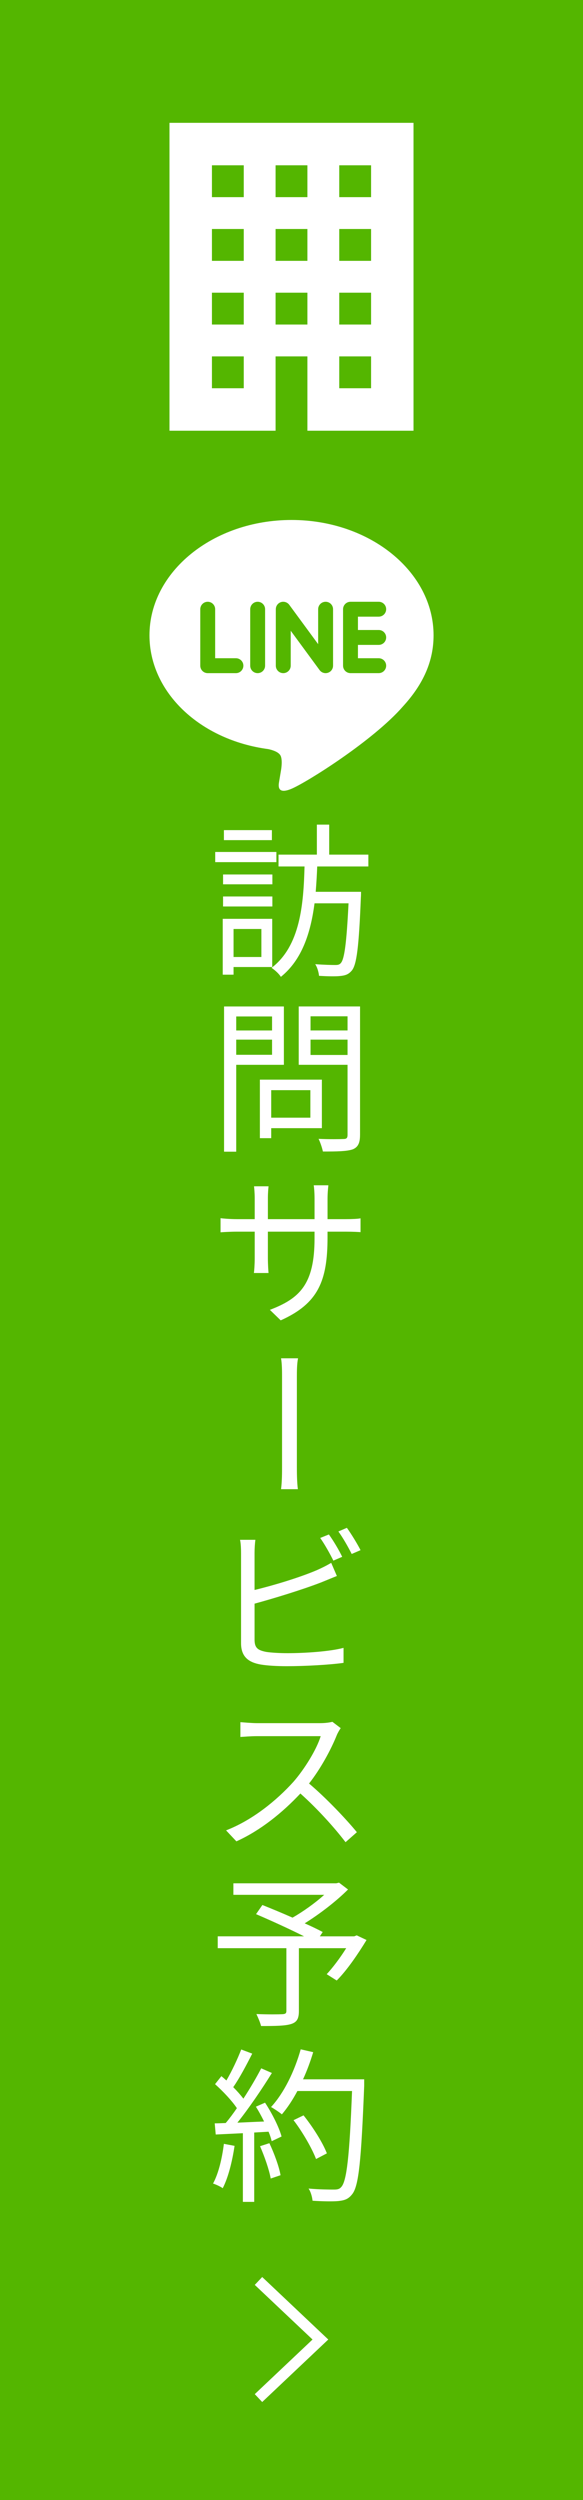
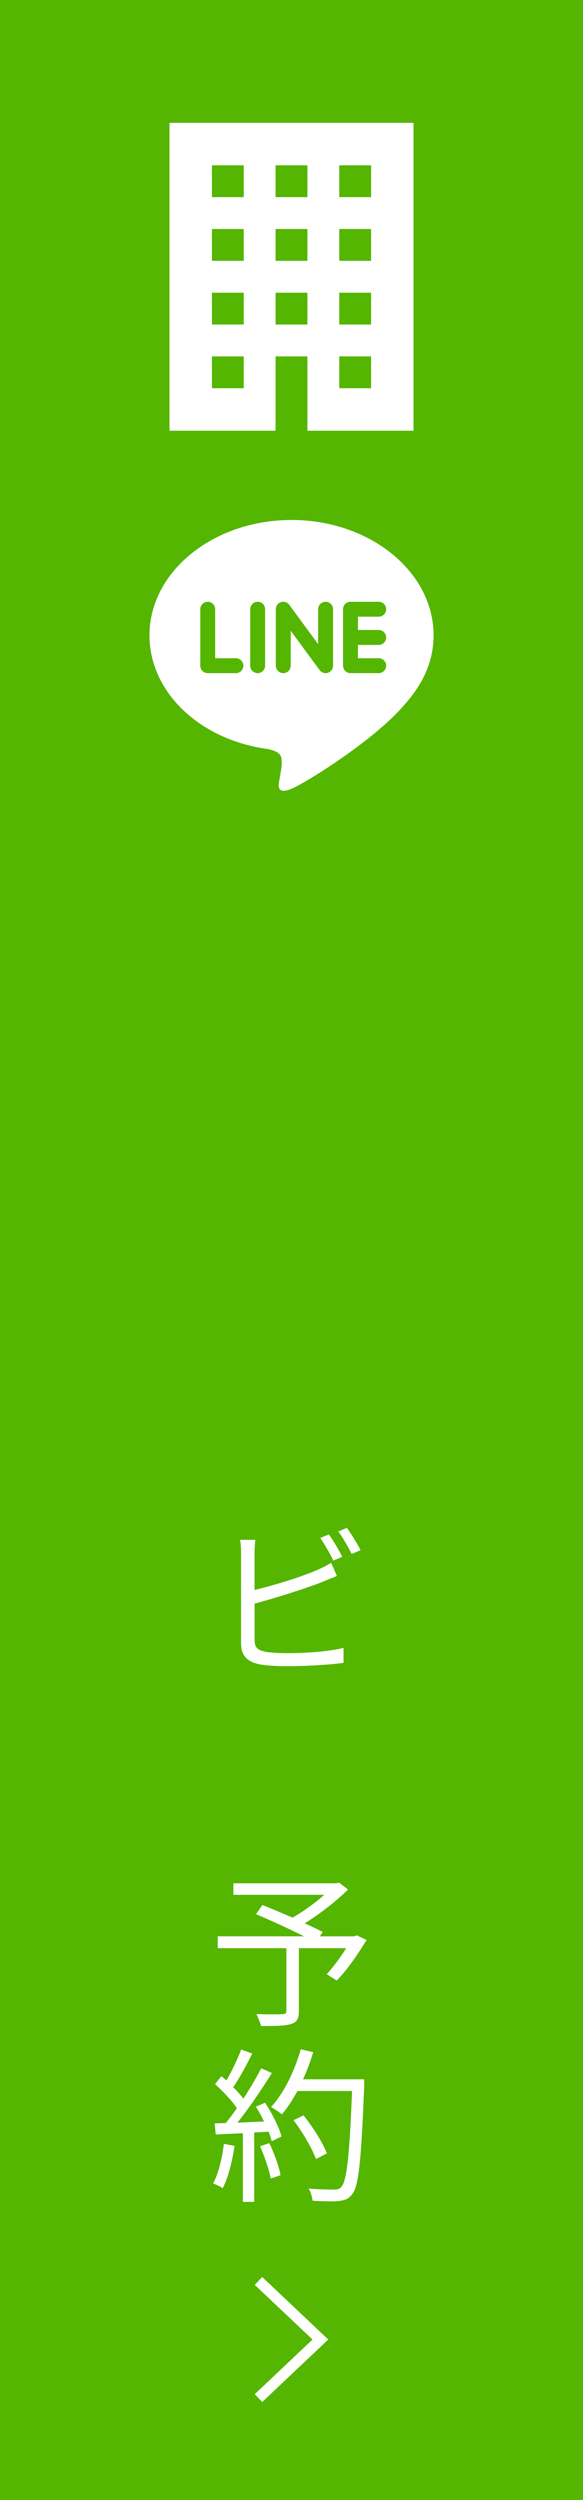
<svg xmlns="http://www.w3.org/2000/svg" version="1.1" x="0px" y="0px" width="56px" height="240px" viewBox="0 0 56 240" enable-background="new 0 0 56 240" xml:space="preserve">
  <defs>
</defs>
  <rect fill="#54B600" width="56" height="240" />
  <path fill="#FFFFFF" d="M41.646,60.988c0-6.104-6.121-11.072-13.643-11.072c-7.523,0-13.645,4.967-13.645,11.072  c0,5.473,4.854,10.057,11.41,10.924c0.444,0.096,1.049,0.293,1.202,0.672c0.138,0.345,0.089,0.885,0.044,1.233  c0,0-0.16,0.963-0.195,1.168c-0.06,0.345-0.274,1.349,1.181,0.736c1.457-0.613,7.857-4.626,10.719-7.922l0,0  C40.698,65.632,41.646,63.431,41.646,60.988z M22.662,64.621h-2.71c-0.395,0-0.715-0.32-0.715-0.716v-5.422  c0-0.395,0.321-0.715,0.715-0.715s0.715,0.32,0.715,0.715v4.706h1.996c0.395,0,0.715,0.321,0.715,0.715  C23.376,64.299,23.056,64.621,22.662,64.621z M25.464,63.905c0,0.395-0.32,0.716-0.715,0.716s-0.715-0.32-0.715-0.716v-5.422  c0-0.395,0.321-0.715,0.715-0.715s0.715,0.32,0.715,0.715V63.905z M31.991,63.905c0,0.309-0.195,0.582-0.489,0.679  c-0.074,0.025-0.151,0.037-0.228,0.037c-0.224,0-0.437-0.107-0.57-0.286l-2.779-3.784v3.354c0,0.395-0.32,0.716-0.716,0.716  c-0.395,0-0.716-0.32-0.716-0.716v-5.422c0-0.308,0.196-0.581,0.489-0.679c0.073-0.025,0.149-0.036,0.227-0.036  c0.223,0,0.438,0.107,0.572,0.286l2.779,3.784v-3.355c0-0.395,0.322-0.715,0.717-0.715s0.715,0.32,0.715,0.715V63.905z   M36.378,60.478c0.395,0,0.715,0.32,0.715,0.716c0,0.395-0.32,0.715-0.715,0.715h-1.996v1.28h1.996c0.395,0,0.715,0.321,0.715,0.715  s-0.32,0.716-0.715,0.716h-2.711c-0.394,0-0.715-0.32-0.715-0.716v-2.71c0-0.001,0-0.001,0-0.001v-0.001v-2.707  c0-0.001,0-0.001,0-0.002c0-0.394,0.32-0.715,0.715-0.715h2.711c0.395,0,0.715,0.321,0.715,0.715c0,0.395-0.32,0.715-0.715,0.715  h-1.996v1.28L36.378,60.478L36.378,60.478z" />
  <g>
    <g>
-       <path fill="#FFFFFF" d="M26.548,82.763h-5.875v-0.976h5.875V82.763z M22.434,92.831v0.736h-1.04v-5.362h4.754v4.626H22.434z     M26.164,84.892h-4.737v-0.944h4.737V84.892z M21.426,86.06h4.737v0.96h-4.737V86.06z M26.116,80.65h-4.609v-0.96h4.609V80.65z     M22.434,89.181v2.689h2.674v-2.689H22.434z M30.47,83.179c-0.031,0.8-0.08,1.633-0.145,2.433h4.354c0,0,0,0.384-0.016,0.544    c-0.191,4.754-0.4,6.467-0.881,7.027c-0.318,0.368-0.623,0.464-1.119,0.512c-0.416,0.048-1.217,0.032-2.018-0.016    c-0.031-0.32-0.16-0.816-0.367-1.121c0.816,0.064,1.584,0.08,1.903,0.08c0.257,0,0.417-0.016,0.562-0.192    c0.336-0.384,0.543-1.857,0.736-5.73h-3.266c-0.369,2.801-1.186,5.41-3.234,7.059c-0.176-0.288-0.576-0.656-0.896-0.864    c2.753-2.097,3.074-6.082,3.169-9.732h-2.497v-1.136h3.682v-2.881h1.184v2.881h3.762v1.136H30.47z" />
-       <path fill="#FFFFFF" d="M22.691,102.22v8.339h-1.169V96.618h5.746v5.602H22.691z M22.691,97.578v1.345h3.441v-1.345H22.691z     M26.132,101.259v-1.457h-3.441v1.457H26.132z M26.052,108.302v0.96h-1.089v-5.619h5.954v4.658H26.052z M26.052,104.653v2.641    h3.761v-2.641H26.052z M34.583,108.942c0,0.785-0.192,1.185-0.703,1.393c-0.561,0.192-1.473,0.208-2.865,0.208    c-0.064-0.336-0.256-0.896-0.416-1.217c1.039,0.048,2.08,0.032,2.4,0.016c0.287,0,0.385-0.096,0.385-0.4v-6.723h-4.691v-5.602    h5.891V108.942z M29.829,97.562v1.36h3.555v-1.36H29.829z M33.384,101.275v-1.473h-3.555v1.473H33.384z" />
-       <path fill="#FFFFFF" d="M33.19,117.035c0.705,0,1.232-0.032,1.441-0.08v1.329c-0.16-0.016-0.736-0.048-1.426-0.048h-1.744v0.544    c0,4.193-0.896,6.355-4.498,7.971l-1.04-1.009c2.848-1.088,4.29-2.433,4.29-6.85v-0.656h-4.482v2.545    c0,0.592,0.048,1.28,0.063,1.424h-1.408c0.032-0.145,0.08-0.816,0.08-1.424v-2.545h-1.696c-0.673,0-1.409,0.048-1.585,0.063v-1.36    c0.144,0.032,0.912,0.096,1.585,0.096h1.696v-2.017c0-0.512-0.048-0.977-0.064-1.136h1.393c-0.016,0.16-0.063,0.592-0.063,1.136    v2.017h4.482v-1.953c0-0.625-0.049-1.137-0.08-1.297h1.408c-0.016,0.16-0.08,0.672-0.08,1.297v1.953H33.19z" />
-       <path fill="#FFFFFF" d="M27.092,132.17c0-0.449,0-1.248-0.096-1.777h1.633c-0.113,0.529-0.113,1.328-0.113,1.762v8.611    c0,0.48,0,1.473,0.096,2.193h-1.616c0.096-0.721,0.096-1.633,0.096-2.193V132.17z" />
-       <path fill="#FFFFFF" d="M24.452,157.406c0,0.799,0.319,1.008,1.088,1.168c0.496,0.08,1.313,0.127,2.081,0.127    c1.666,0,4.082-0.16,5.378-0.512v1.441c-1.346,0.191-3.713,0.32-5.443,0.32c-0.928,0-1.856-0.049-2.513-0.16    c-1.2-0.209-1.889-0.77-1.889-2.049v-8.66c0-0.367-0.016-0.896-0.096-1.264h1.473c-0.049,0.367-0.08,0.832-0.08,1.264v3.553    c1.856-0.447,4.336-1.199,5.987-1.904c0.463-0.207,0.928-0.432,1.375-0.703l0.545,1.264c-0.447,0.176-1.009,0.416-1.488,0.607    c-1.777,0.689-4.482,1.521-6.418,2.049V157.406z M32.022,149.818c-0.305-0.625-0.832-1.568-1.264-2.178l0.832-0.336    c0.4,0.545,0.977,1.506,1.279,2.146L32.022,149.818z M33.319,146.666c0.416,0.576,1.023,1.568,1.313,2.145l-0.85,0.367    c-0.336-0.672-0.848-1.568-1.279-2.16L33.319,146.666z" />
-       <path fill="#FFFFFF" d="M32.728,165.898c-0.098,0.127-0.305,0.48-0.385,0.688c-0.545,1.361-1.537,3.201-2.658,4.627    c1.665,1.408,3.586,3.441,4.594,4.674l-1.088,0.959c-1.057-1.393-2.721-3.232-4.338-4.674c-1.696,1.811-3.809,3.539-6.146,4.594    l-0.992-1.055c2.529-0.977,4.85-2.865,6.482-4.674c1.057-1.217,2.209-3.074,2.609-4.371h-6.13c-0.561,0-1.408,0.064-1.585,0.08    v-1.424c0.208,0.016,1.104,0.096,1.585,0.096h6.066c0.514,0,0.93-0.064,1.186-0.129L32.728,165.898z" />
+       <path fill="#FFFFFF" d="M24.452,157.406c0,0.799,0.319,1.008,1.088,1.168c0.496,0.08,1.313,0.127,2.081,0.127    c1.666,0,4.082-0.16,5.378-0.512v1.441c-1.346,0.191-3.713,0.32-5.443,0.32c-0.928,0-1.856-0.049-2.513-0.16    c-1.2-0.209-1.889-0.77-1.889-2.049v-8.66c0-0.367-0.016-0.896-0.096-1.264h1.473c-0.049,0.367-0.08,0.832-0.08,1.264v3.553    c1.856-0.447,4.336-1.199,5.987-1.904c0.463-0.207,0.928-0.432,1.375-0.703l0.545,1.264c-0.447,0.176-1.009,0.416-1.488,0.607    c-1.777,0.689-4.482,1.521-6.418,2.049V157.406z M32.022,149.818c-0.305-0.625-0.832-1.568-1.264-2.178l0.832-0.336    c0.4,0.545,0.977,1.506,1.279,2.146L32.022,149.818z M33.319,146.666c0.416,0.576,1.023,1.568,1.313,2.145l-0.85,0.367    c-0.336-0.672-0.848-1.568-1.279-2.16L33.319,146.666" />
      <path fill="#FFFFFF" d="M35.208,186.236c-0.85,1.393-1.889,2.912-2.865,3.889l-0.961-0.607c0.592-0.641,1.297-1.57,1.873-2.498    H28.71v6.035c0,0.736-0.193,1.072-0.754,1.248c-0.56,0.176-1.488,0.191-2.88,0.191c-0.08-0.336-0.288-0.816-0.448-1.152    c1.104,0.049,2.177,0.033,2.497,0.016c0.288-0.016,0.384-0.08,0.384-0.318v-6.02h-6.595v-1.137h8.292    c-1.361-0.688-3.186-1.52-4.611-2.129l0.608-0.879c0.88,0.352,1.921,0.783,2.897,1.215c1.008-0.576,2.178-1.408,3.041-2.191    h-8.723v-1.105h9.875l0.273-0.064l0.863,0.656c-1.137,1.137-2.721,2.354-4.162,3.25c0.656,0.289,1.281,0.592,1.729,0.832    l-0.271,0.416h3.297l0.24-0.096L35.208,186.236z" />
      <path fill="#FFFFFF" d="M22.531,205.996c-0.225,1.506-0.608,3.043-1.137,4.066c-0.192-0.145-0.672-0.367-0.929-0.447    c0.528-0.977,0.864-2.402,1.041-3.811L22.531,205.996z M25.459,201.852c0.673,1.023,1.36,2.385,1.585,3.248l-0.945,0.449    c-0.064-0.271-0.16-0.576-0.304-0.912l-1.376,0.08v6.658h-1.089v-6.594l-2.608,0.127l-0.097-1.072c0.32,0,0.688-0.016,1.056-0.031    c0.353-0.416,0.721-0.912,1.073-1.426c-0.48-0.721-1.345-1.633-2.097-2.305l0.608-0.768c0.161,0.127,0.321,0.271,0.481,0.416    c0.527-0.896,1.088-2.098,1.424-2.977l1.057,0.398c-0.544,1.072-1.217,2.354-1.824,3.219c0.384,0.383,0.72,0.768,0.976,1.104    c0.656-1.008,1.265-2.049,1.713-2.912l1.024,0.447c-0.928,1.504-2.209,3.393-3.313,4.77c0.801-0.031,1.681-0.08,2.562-0.111    c-0.24-0.496-0.513-0.992-0.784-1.424L25.459,201.852z M25.875,205.74c0.465,0.977,0.929,2.242,1.073,3.074l-0.945,0.32    c-0.144-0.832-0.592-2.113-1.024-3.105L25.875,205.74z M34.983,200.219c-0.287,7.17-0.512,9.652-1.168,10.436    c-0.369,0.465-0.721,0.576-1.328,0.641c-0.529,0.049-1.506,0.031-2.465-0.031c-0.033-0.336-0.16-0.85-0.385-1.17    c1.072,0.098,2.049,0.098,2.449,0.098c0.303,0,0.512-0.033,0.688-0.24c0.529-0.545,0.801-2.979,1.041-9.221h-5.25    c-0.449,0.85-0.96,1.617-1.489,2.242c-0.225-0.193-0.753-0.545-1.041-0.705c1.232-1.328,2.256-3.426,2.85-5.539l1.199,0.273    c-0.271,0.896-0.592,1.775-0.977,2.607h5.875V200.219z M30.358,207.262c-0.369-0.977-1.266-2.561-2.162-3.73l0.961-0.463    c0.896,1.119,1.857,2.641,2.24,3.648L30.358,207.262z" />
    </g>
  </g>
  <rect x="9" y="7.569" fill="none" width="38" height="38" />
  <path fill="#FFFFFF" d="M16.28,11.792v29.556h10.191v-4.077v-3.058h3.057v3.058v4.077h10.192V11.792H16.28z M23.414,37.271h-3.057  v-3.058h3.057V37.271z M23.414,31.155h-3.057v-3.057h3.057V31.155z M23.414,25.041h-3.057v-3.058h3.057V25.041z M23.414,18.926  h-3.057v-3.058h3.057V18.926z M29.528,31.155h-3.057v-3.057h3.057V31.155z M29.528,25.041h-3.057v-3.058h3.057V25.041z   M29.528,18.926h-3.057v-3.058h3.057V18.926z M35.644,37.271h-3.057v-3.058h3.057V37.271z M35.644,31.155h-3.057v-3.057h3.057  V31.155z M35.644,25.041h-3.057v-3.058h3.057V25.041z M35.644,18.926h-3.057v-3.058h3.057V18.926z" />
  <circle fill="none" cx="28" cy="224.588" r="9" />
  <polygon fill="#FFFFFF" points="25.186,230.588 24.472,229.832 30.02,224.588 24.472,219.344 25.186,218.588 31.532,224.588 " />
</svg>